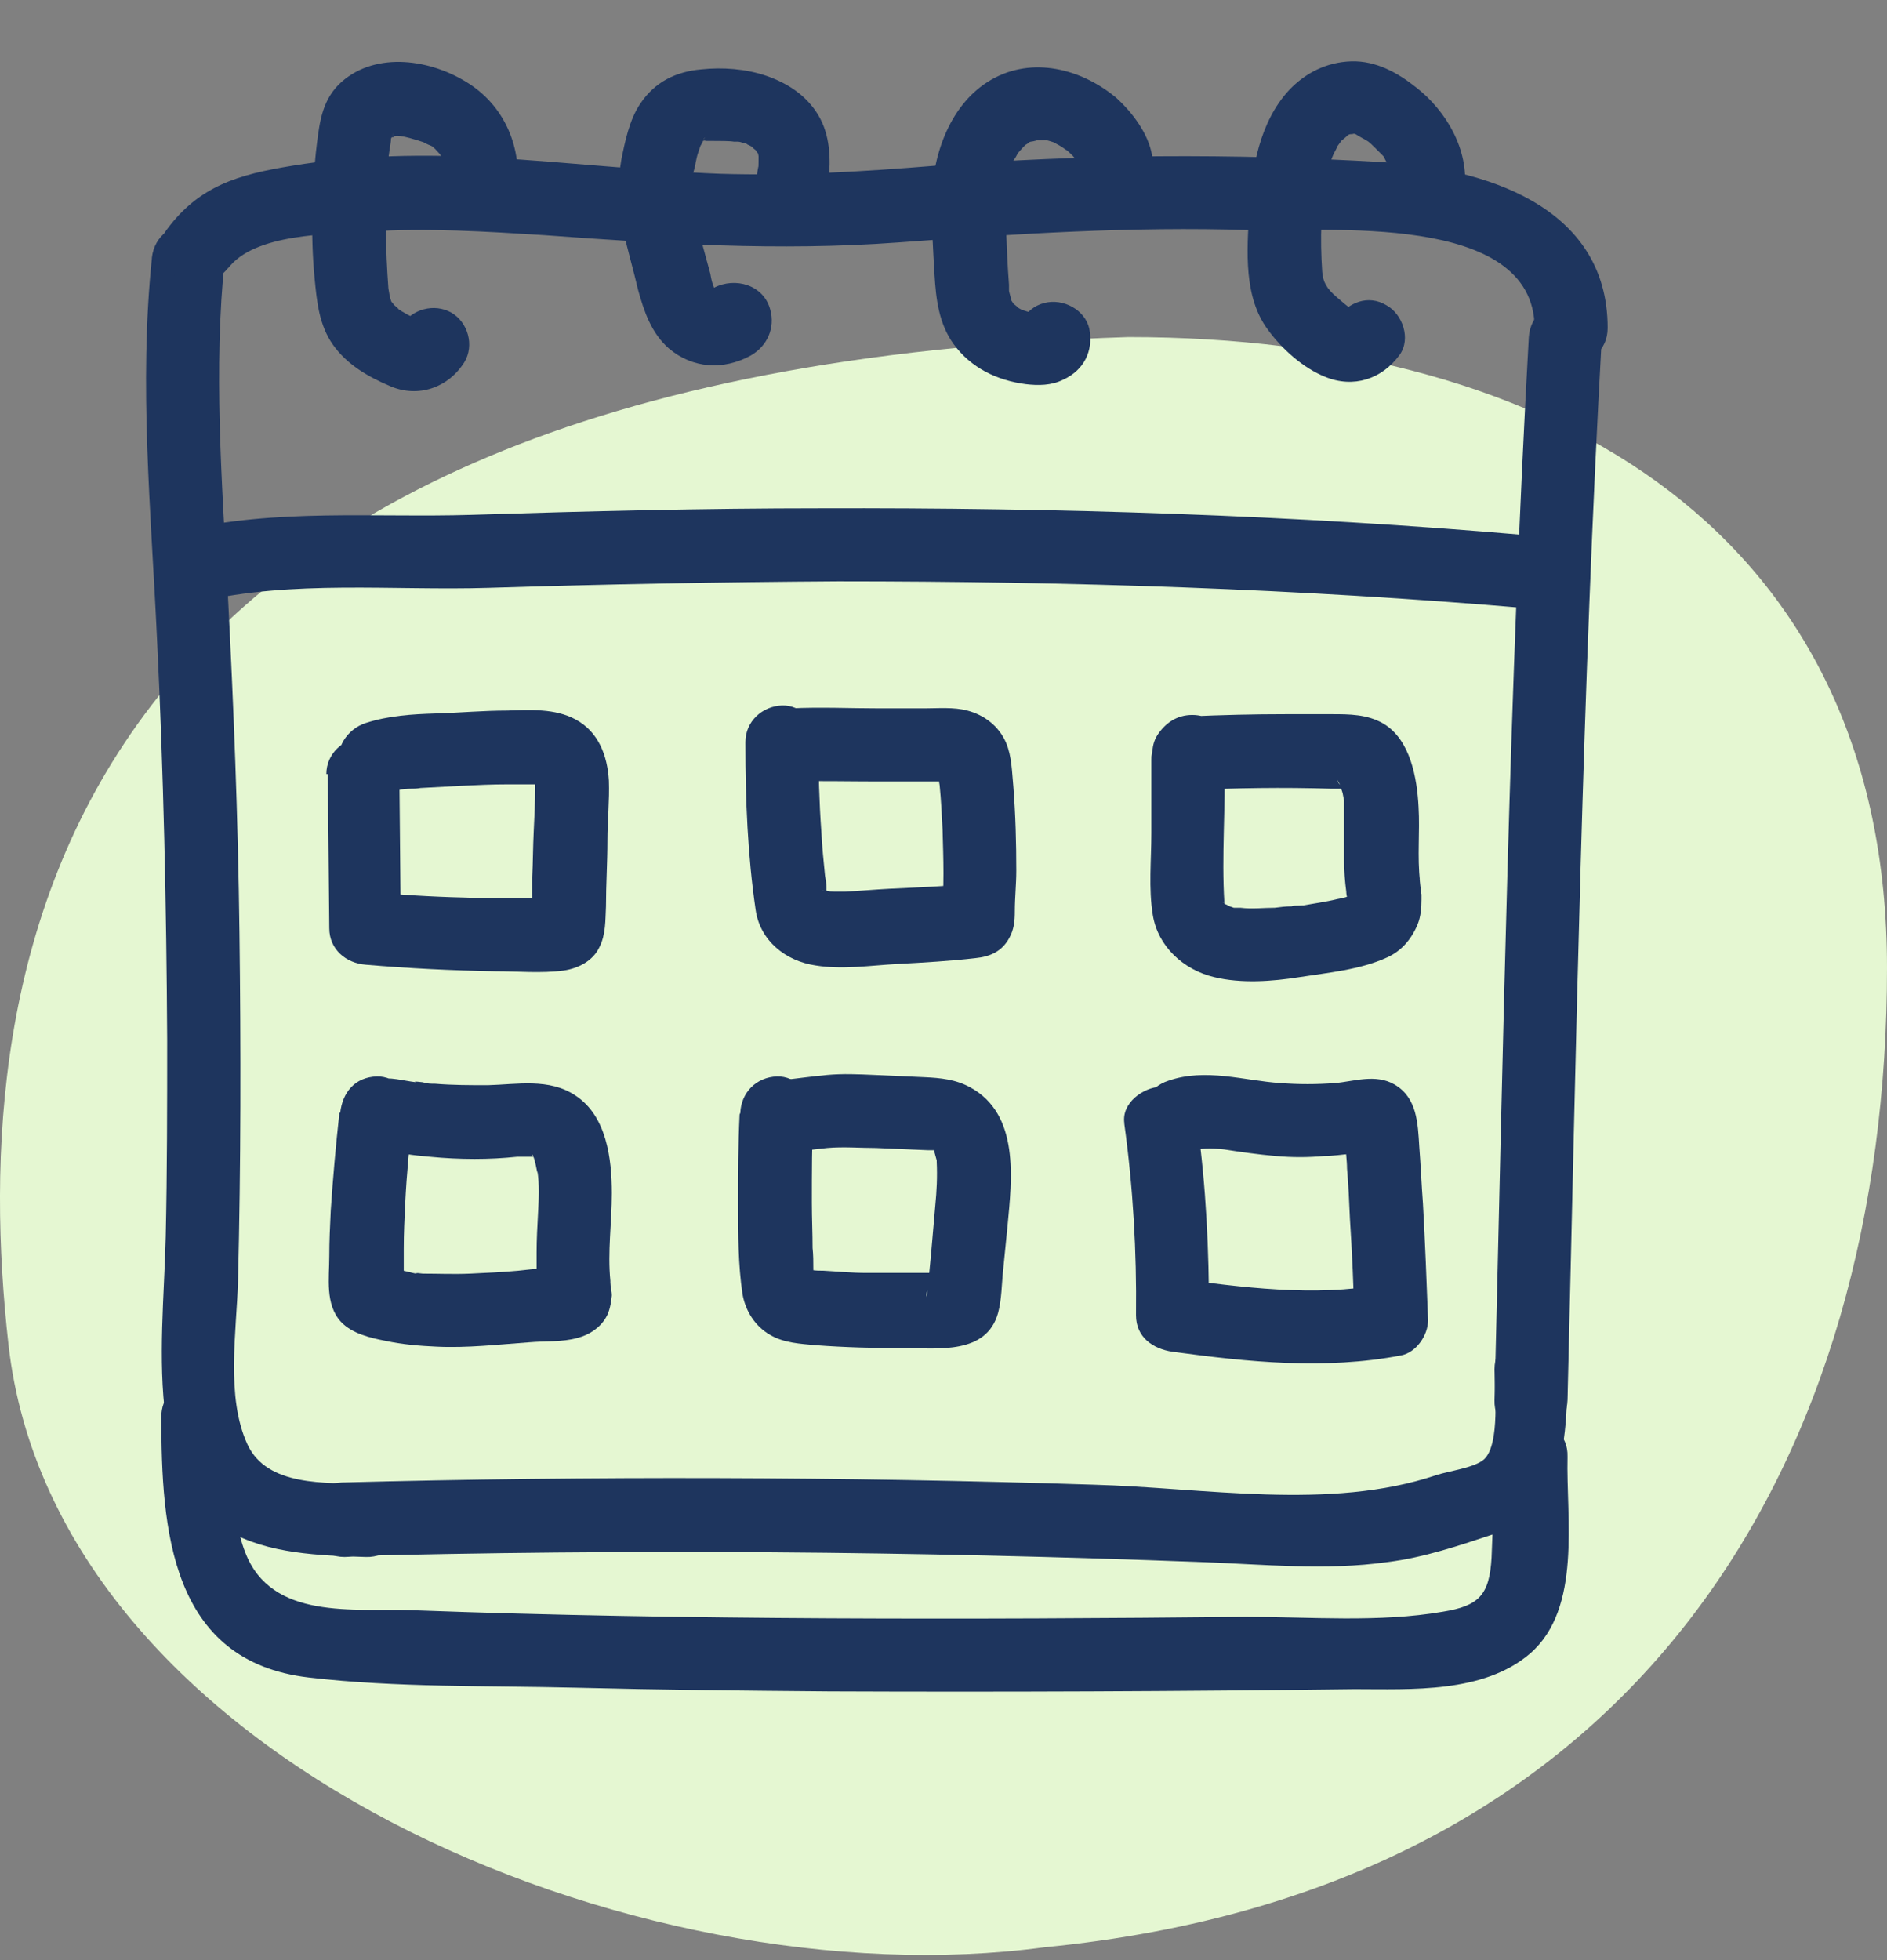
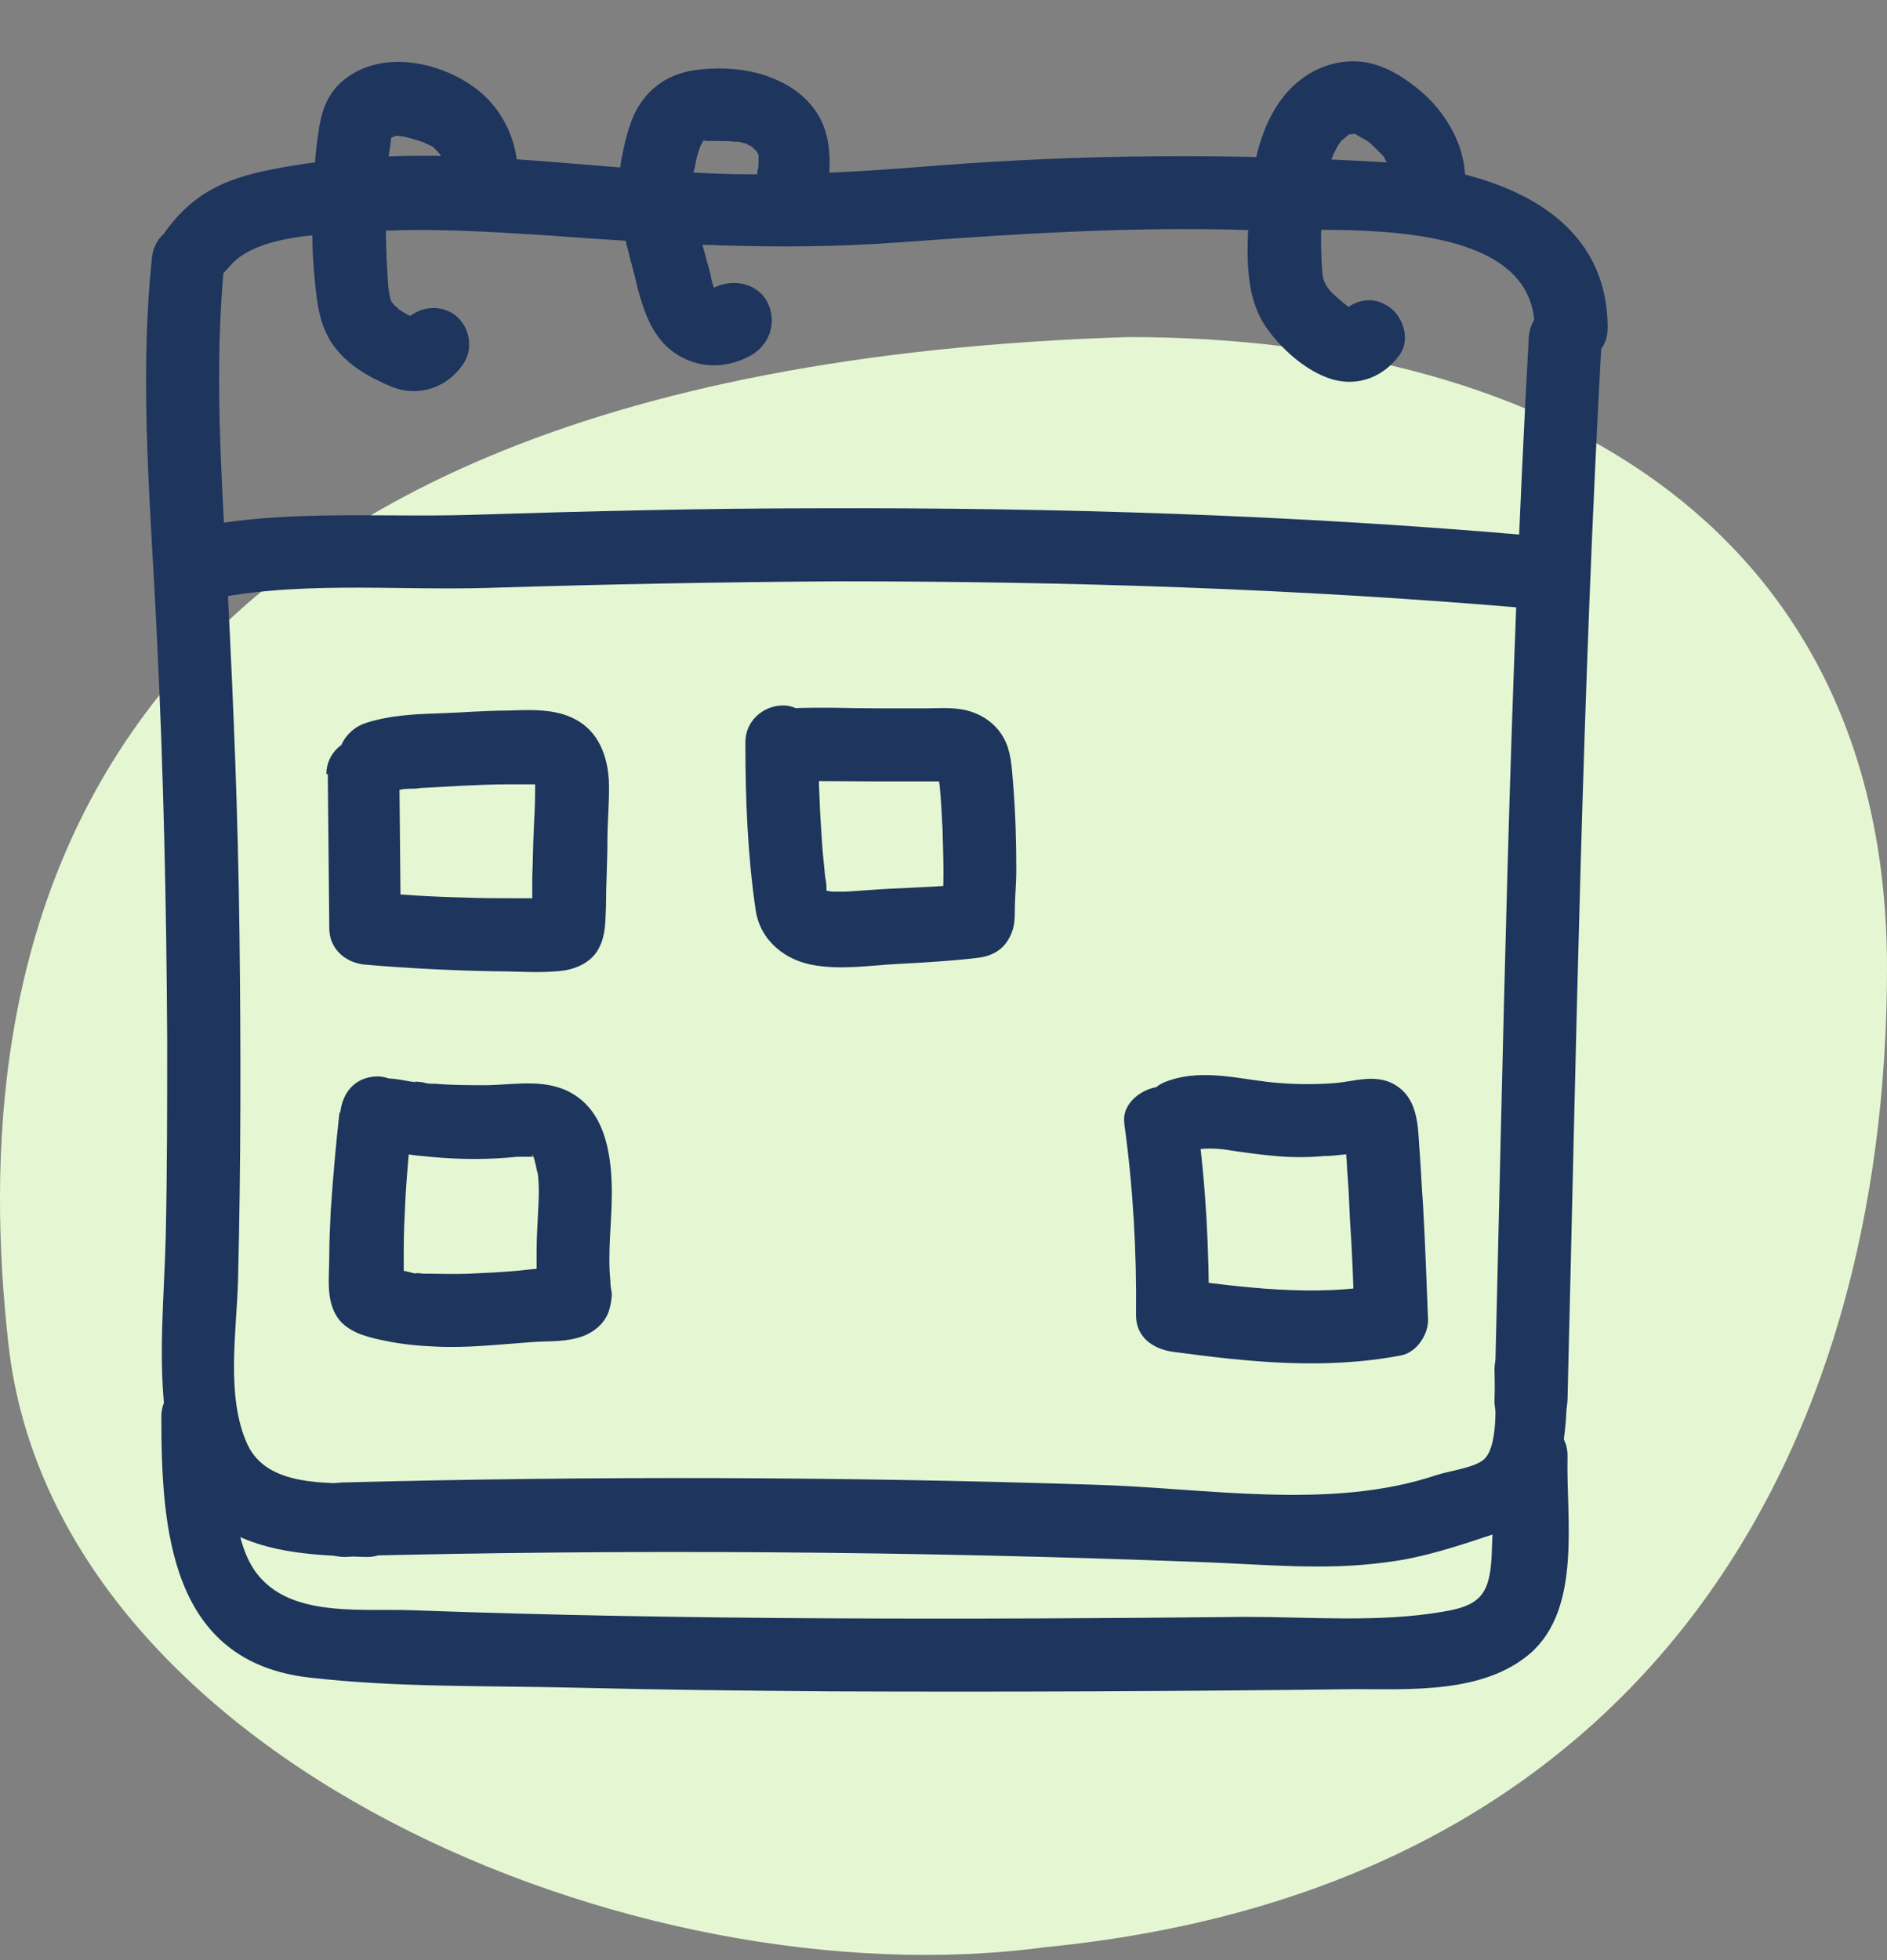
<svg xmlns="http://www.w3.org/2000/svg" width="52" height="54" viewBox="0 0 52 54" fill="none">
  <rect x="0" y="0" width="52" height="54" fill="#808080" stroke="none" />
  <path d="M0.233 37.036C-0.912 26.805 1.098 10.234 31.094 9.286C42.969 9.286 52 14.804 52 26.665C52 40.013 45.369 52.022 28.791 53.645C17.526 55.16 1.511 48.452 0.233 37.036Z" fill="#E5F7D2" />
  <path d="M4.185 7.122C3.823 10.603 4.165 14.104 4.326 17.584C4.507 21.266 4.587 24.968 4.607 28.649C4.607 30.46 4.607 32.251 4.567 34.062C4.527 35.711 4.346 37.441 4.567 39.091C4.728 40.298 5.171 41.526 6.277 42.169C7.384 42.813 8.812 42.854 10.08 42.894C11.347 42.934 11.367 40.922 10.08 40.882C8.973 40.842 7.364 40.962 6.82 39.795C6.217 38.488 6.519 36.697 6.559 35.289C6.639 32.09 6.639 28.891 6.599 25.692C6.559 22.493 6.438 19.455 6.277 16.337C6.116 13.218 5.875 10.18 6.197 7.102C6.338 5.814 4.326 5.835 4.185 7.102V7.122Z" fill="#1E355E" />
  <path d="M9.496 42.894C10.784 42.894 10.784 40.882 9.496 40.882C8.209 40.882 8.209 42.894 9.496 42.894Z" fill="#1E355E" />
  <path d="M9.416 42.874C17.323 42.672 25.209 42.733 33.116 43.035C34.806 43.095 36.536 43.276 38.226 43.035C39.232 42.914 40.238 42.572 41.204 42.25C43.175 41.586 43.175 39.514 43.196 37.723C43.196 36.436 41.184 36.436 41.184 37.723C41.184 38.266 41.345 39.775 40.902 40.198C40.641 40.439 39.936 40.52 39.574 40.641C36.637 41.626 33.176 40.983 30.118 40.902C23.217 40.681 16.317 40.661 9.416 40.842C8.128 40.882 8.128 42.894 9.416 42.854V42.874Z" fill="#1E355E" />
  <path d="M6.277 7.404C7.001 6.418 9.074 6.458 10.18 6.378C11.79 6.277 13.379 6.378 14.989 6.478C18.268 6.72 21.447 6.921 24.746 6.68C28.046 6.438 31.164 6.237 34.424 6.338C36.476 6.398 42.27 5.814 42.29 9.033C42.29 10.321 44.302 10.321 44.302 9.033C44.302 5.653 40.862 4.627 38.085 4.466C33.961 4.225 29.877 4.245 25.752 4.567C23.781 4.728 21.809 4.849 19.837 4.788C17.745 4.708 15.653 4.466 13.56 4.346C11.709 4.245 9.878 4.265 8.048 4.567C6.579 4.808 5.492 5.11 4.587 6.338C3.823 7.384 5.553 8.39 6.317 7.343L6.277 7.404Z" fill="#1E355E" />
  <path d="M42.129 9.295C41.586 19.033 41.425 28.811 41.184 38.568C41.144 39.856 43.155 39.856 43.196 38.568C43.437 28.811 43.598 19.053 44.141 9.295C44.222 8.007 42.21 8.007 42.129 9.295Z" fill="#1E355E" />
  <path d="M6.659 39.574C6.478 39.292 6.519 38.85 6.317 38.528C5.774 37.723 4.446 38.005 4.446 39.031C4.446 42.129 4.688 45.771 8.51 46.214C10.925 46.495 13.44 46.435 15.874 46.495C18.308 46.556 20.521 46.576 22.855 46.596C27.684 46.616 32.492 46.596 37.321 46.535C38.89 46.535 40.882 46.656 42.169 45.55C43.598 44.302 43.155 41.828 43.196 40.138C43.236 38.85 41.224 38.85 41.184 40.138C41.164 41.063 41.144 41.989 41.103 42.914C41.043 43.94 40.761 44.242 39.755 44.403C38.005 44.705 36.114 44.544 34.323 44.544C30.5 44.584 26.678 44.604 22.855 44.584C19.033 44.564 15.21 44.503 11.387 44.362C9.738 44.302 7.484 44.644 6.76 42.773C6.317 41.646 6.458 40.238 6.458 39.051L4.587 39.554C4.768 39.836 4.728 40.278 4.929 40.6C5.633 41.666 7.384 40.661 6.659 39.594V39.574Z" fill="#1E355E" />
  <path d="M14.224 5.412C14.425 4.205 13.983 2.998 12.937 2.314C11.89 1.63 10.381 1.408 9.416 2.253C8.893 2.716 8.812 3.32 8.732 3.963C8.651 4.607 8.631 5.211 8.611 5.814C8.591 6.418 8.611 7.062 8.671 7.685C8.732 8.309 8.792 8.953 9.174 9.496C9.557 10.039 10.14 10.381 10.764 10.643C11.528 10.965 12.353 10.683 12.796 9.979C13.077 9.516 12.896 8.873 12.434 8.611C11.971 8.349 11.347 8.51 11.066 8.973C11.126 8.873 11.307 8.792 11.428 8.792C11.488 8.792 11.689 8.873 11.488 8.792C11.307 8.712 11.106 8.611 10.945 8.49C11.066 8.571 10.844 8.39 10.844 8.39C10.925 8.49 10.824 8.349 10.784 8.309C10.744 8.209 10.723 8.068 10.703 7.947C10.623 6.861 10.603 5.794 10.683 4.708C10.683 4.446 10.723 4.205 10.764 3.943C10.804 3.662 10.703 3.984 10.804 3.762C10.905 3.501 10.804 3.782 10.804 3.762L10.744 3.803C10.844 3.742 10.864 3.742 10.764 3.782H10.864C10.864 3.782 10.784 3.762 10.925 3.742C11.066 3.742 11.226 3.782 11.428 3.843C11.508 3.863 11.609 3.903 11.689 3.923C11.589 3.883 11.83 4.004 11.85 4.004C12.011 4.084 11.87 4.004 11.991 4.104C11.991 4.104 12.192 4.326 12.091 4.205C12.152 4.285 12.212 4.386 12.252 4.466C12.192 4.326 12.273 4.587 12.293 4.607V4.708C12.293 4.748 12.273 5.07 12.293 4.889C12.192 5.432 12.434 5.975 12.997 6.136C13.48 6.277 14.144 5.975 14.244 5.432L14.224 5.412Z" fill="#1E355E" />
  <path d="M20.863 4.869V4.929C20.863 5.07 20.884 5.191 20.944 5.311C20.984 5.432 21.044 5.553 21.145 5.633C21.246 5.734 21.346 5.794 21.467 5.835C21.588 5.895 21.709 5.935 21.849 5.915L22.111 5.875C22.272 5.835 22.433 5.734 22.553 5.613L22.714 5.412C22.815 5.251 22.855 5.09 22.855 4.909V4.849C22.855 4.708 22.835 4.587 22.775 4.466C22.735 4.346 22.674 4.225 22.574 4.145C22.473 4.044 22.372 3.984 22.252 3.943C22.131 3.883 22.01 3.843 21.869 3.863L21.608 3.903C21.447 3.943 21.286 4.044 21.165 4.165L21.004 4.366C20.904 4.527 20.863 4.688 20.863 4.869Z" fill="#1E355E" />
  <path d="M22.835 4.99C22.895 4.366 22.875 3.722 22.553 3.179C22.232 2.636 21.708 2.294 21.125 2.092C20.541 1.891 19.898 1.851 19.334 1.911C18.63 1.972 18.047 2.253 17.644 2.857C17.343 3.3 17.222 3.903 17.121 4.406C17.001 5.09 17.021 5.714 17.182 6.378C17.302 6.921 17.463 7.464 17.584 7.987C17.745 8.571 17.946 9.174 18.429 9.597C19.093 10.16 19.938 10.2 20.682 9.798C21.145 9.536 21.366 9.033 21.226 8.53C21.044 7.846 20.26 7.625 19.676 7.927C19.214 8.168 19.033 8.873 19.314 9.295C19.616 9.778 20.179 9.919 20.682 9.657H20.723C20.381 9.657 20.039 9.657 19.717 9.657H19.757C19.596 9.476 19.455 9.275 19.294 9.074V9.114C19.334 8.852 19.375 8.591 19.415 8.329L19.375 8.39L19.737 8.027C19.737 8.027 19.495 8.128 19.636 8.088C19.435 8.168 19.636 8.108 19.717 8.088C19.817 8.148 19.817 8.128 19.717 8.088L19.777 8.128L19.717 8.027C19.616 7.867 19.717 8.027 19.656 7.867C19.616 7.766 19.596 7.665 19.576 7.545C19.515 7.323 19.455 7.102 19.395 6.881C19.274 6.438 19.153 6.016 19.073 5.573C19.053 5.452 19.053 5.432 19.073 5.533V5.412C19.073 5.291 19.073 5.191 19.073 5.07C19.073 4.949 19.073 4.909 19.073 4.99V4.869C19.113 4.728 19.153 4.607 19.173 4.466C19.194 4.366 19.214 4.265 19.254 4.165C19.254 4.145 19.355 3.883 19.314 3.984C19.274 4.084 19.395 3.863 19.395 3.823C19.435 3.762 19.435 3.782 19.375 3.863C19.294 3.923 19.274 3.923 19.355 3.883C19.415 3.843 19.415 3.843 19.355 3.883C19.455 3.863 19.475 3.863 19.415 3.883C19.334 3.883 19.596 3.883 19.636 3.883C19.817 3.883 20.119 3.883 20.22 3.903C20.159 3.903 20.2 3.903 20.32 3.903C20.381 3.903 20.441 3.923 20.481 3.943C20.541 3.943 20.582 3.963 20.642 3.984C20.562 3.943 20.541 3.943 20.602 3.984C20.622 3.984 20.863 4.124 20.763 4.064C20.622 3.984 20.944 4.245 20.843 4.124C20.743 4.024 20.924 4.305 20.904 4.225C20.884 4.165 20.884 4.205 20.904 4.305C20.904 4.225 20.904 4.225 20.904 4.305C20.904 4.527 20.904 4.768 20.863 4.99C20.803 5.513 21.366 6.016 21.869 5.995C22.453 5.975 22.815 5.553 22.875 4.99H22.835Z" fill="#1E355E" />
-   <path d="M29.877 5.573C30.299 5.975 30.963 6.016 31.386 5.593C31.748 5.251 31.828 4.768 31.748 4.285C31.647 3.682 31.205 3.098 30.762 2.696C29.796 1.891 28.448 1.549 27.322 2.193C26.195 2.837 25.692 4.245 25.672 5.533C25.672 6.197 25.712 6.881 25.752 7.565C25.793 8.249 25.873 8.913 26.276 9.476C26.758 10.14 27.483 10.482 28.267 10.583C28.609 10.623 28.971 10.623 29.293 10.462C29.877 10.2 30.138 9.657 30.018 9.054C29.897 8.53 29.293 8.209 28.77 8.349C28.227 8.49 27.945 9.054 28.066 9.597V9.657C28.066 9.476 28.066 9.295 28.066 9.114V9.174C28.126 9.033 28.207 8.873 28.308 8.732C28.408 8.651 28.509 8.591 28.629 8.591C28.589 8.591 28.529 8.591 28.489 8.591C28.448 8.591 28.388 8.591 28.348 8.591C28.448 8.591 28.448 8.591 28.348 8.591C28.308 8.591 28.046 8.49 28.227 8.571C28.146 8.53 28.066 8.49 27.986 8.43C28.146 8.53 27.925 8.37 27.905 8.349C28.026 8.49 27.865 8.289 27.845 8.229C27.905 8.349 27.805 8.048 27.805 8.007C27.805 7.947 27.805 7.927 27.805 8.007C27.805 7.947 27.805 7.907 27.805 7.846C27.764 7.323 27.744 6.82 27.724 6.297C27.704 5.774 27.684 5.271 27.784 4.829C27.805 4.728 27.845 4.647 27.865 4.547C27.925 4.346 27.805 4.607 27.925 4.426C27.986 4.346 28.026 4.265 28.066 4.185C27.965 4.326 28.146 4.104 28.187 4.064C28.227 4.024 28.247 4.004 28.287 3.963C28.207 4.024 28.207 4.024 28.308 3.963C28.468 3.863 28.207 3.963 28.408 3.903C28.448 3.903 28.71 3.843 28.489 3.863C28.569 3.863 28.67 3.863 28.75 3.863C28.971 3.863 28.649 3.823 28.831 3.863C28.871 3.863 29.152 3.963 29.052 3.923C28.951 3.883 29.233 4.024 29.253 4.044C29.293 4.064 29.494 4.225 29.354 4.104C29.434 4.165 29.494 4.225 29.555 4.285C29.555 4.285 29.756 4.527 29.635 4.366C29.696 4.446 29.756 4.527 29.796 4.607C29.776 4.527 29.796 4.547 29.816 4.668C29.816 4.587 29.796 4.587 29.796 4.728L29.937 4.225L30.018 4.124L30.46 3.863H30.4C30.722 3.963 31.044 4.044 31.386 4.145L31.346 4.104C30.963 3.722 30.319 3.722 29.917 4.104C29.515 4.487 29.515 5.15 29.917 5.533L29.877 5.573Z" fill="#1E355E" />
  <path d="M40.359 5.211C40.48 4.124 39.856 3.058 39.031 2.414C38.528 2.012 37.924 1.67 37.24 1.69C36.556 1.71 35.973 2.012 35.53 2.475C34.705 3.36 34.484 4.668 34.424 5.835C34.363 6.901 34.263 8.188 34.947 9.094C35.329 9.617 35.913 10.14 36.516 10.381C37.301 10.703 38.085 10.442 38.568 9.778C38.89 9.335 38.649 8.651 38.206 8.41C37.703 8.108 37.16 8.329 36.838 8.772C36.918 8.671 37.039 8.53 37.2 8.53C37.321 8.53 37.361 8.591 37.24 8.51C37.14 8.45 36.999 8.329 36.838 8.188C36.556 7.947 36.456 7.766 36.436 7.484C36.375 6.599 36.395 5.613 36.576 4.808C36.617 4.607 36.677 4.386 36.778 4.185C36.717 4.305 36.858 4.044 36.858 4.024C36.858 4.024 37.039 3.782 36.959 3.883C36.959 3.883 37.18 3.702 37.099 3.762C37.2 3.682 37.14 3.722 37.261 3.682C37.421 3.682 37.079 3.722 37.261 3.682C37.361 3.682 37.361 3.702 37.462 3.762C37.683 3.883 37.703 3.883 37.864 4.044C37.944 4.124 38.005 4.185 38.085 4.265C38.206 4.406 38.085 4.225 38.166 4.386C38.206 4.466 38.266 4.567 38.307 4.647C38.246 4.527 38.307 4.688 38.327 4.728C38.327 4.768 38.347 4.829 38.367 4.869C38.367 4.788 38.367 4.768 38.367 4.849C38.367 4.969 38.367 5.09 38.367 5.191C38.307 5.734 38.87 6.197 39.373 6.197C39.956 6.197 40.319 5.734 40.379 5.191L40.359 5.211Z" fill="#1E355E" />
  <path d="M5.492 16.578C8.048 15.975 10.844 16.276 13.46 16.196C16.679 16.095 19.878 16.035 23.097 16.015C29.434 16.015 35.792 16.216 42.109 16.759C43.397 16.86 43.397 14.848 42.109 14.747C35.631 14.184 29.112 13.983 22.614 14.003C19.395 14.003 16.176 14.083 12.977 14.184C10.321 14.264 7.585 14.003 4.969 14.627C3.702 14.928 4.245 16.86 5.513 16.558L5.492 16.578Z" fill="#1E355E" />
  <path d="M9.033 21.326L9.074 25.571C9.074 26.155 9.536 26.537 10.08 26.577C11.267 26.678 12.474 26.738 13.661 26.758C14.264 26.758 14.928 26.819 15.532 26.738C15.934 26.678 16.337 26.477 16.518 26.094C16.699 25.732 16.679 25.35 16.699 24.968C16.699 24.364 16.739 23.761 16.739 23.157C16.739 22.614 16.799 22.05 16.779 21.507C16.739 20.823 16.498 20.159 15.854 19.817C15.29 19.515 14.606 19.556 13.983 19.576C13.319 19.576 12.675 19.636 12.011 19.656C11.347 19.676 10.703 19.717 10.08 19.918C9.577 20.079 9.194 20.622 9.375 21.165C9.536 21.648 10.08 22.05 10.623 21.869C10.804 21.809 11.005 21.749 11.206 21.729C11.066 21.749 11.206 21.729 11.287 21.729C11.387 21.729 11.488 21.729 11.589 21.709C11.971 21.688 12.333 21.668 12.715 21.648C13.138 21.628 13.56 21.608 14.003 21.608C14.184 21.608 14.365 21.608 14.566 21.608C14.667 21.608 14.767 21.608 14.888 21.608C14.989 21.608 15.009 21.608 14.928 21.608C14.848 21.608 14.868 21.608 14.969 21.608C14.908 21.568 14.848 21.507 14.787 21.487C14.747 21.427 14.747 21.427 14.787 21.507C14.747 21.407 14.727 21.387 14.747 21.447C14.787 21.568 14.747 21.266 14.747 21.447C14.747 21.527 14.747 21.608 14.747 21.709C14.747 22.111 14.727 22.513 14.707 22.916C14.687 23.318 14.687 23.741 14.667 24.163C14.667 24.384 14.667 24.606 14.667 24.847C14.667 24.968 14.667 25.068 14.667 25.189V25.31C14.647 25.571 14.707 25.471 14.828 25.008L15.27 24.746C15.17 24.787 15.17 24.787 15.29 24.746H15.17C15.049 24.746 14.948 24.746 14.828 24.746C14.606 24.746 14.365 24.746 14.144 24.746C13.681 24.746 13.238 24.746 12.776 24.726C11.87 24.706 10.965 24.646 10.039 24.565L11.045 25.571L11.005 21.326C11.005 20.803 10.542 20.3 9.999 20.32C9.456 20.34 8.993 20.763 8.993 21.326H9.033Z" fill="#1E355E" />
  <path d="M20.541 20.521C20.541 22.03 20.602 23.559 20.823 25.068C20.944 25.913 21.648 26.477 22.473 26.597C23.217 26.718 23.982 26.597 24.726 26.557C25.471 26.517 26.175 26.477 26.879 26.396C27.281 26.356 27.603 26.215 27.805 25.853C27.945 25.611 27.965 25.37 27.965 25.109C27.965 24.726 28.006 24.364 28.006 23.982C28.006 23.217 27.986 22.453 27.925 21.668C27.885 21.266 27.885 20.843 27.724 20.461C27.523 19.998 27.12 19.697 26.658 19.576C26.276 19.475 25.853 19.515 25.471 19.515C25.088 19.515 24.666 19.515 24.243 19.515C23.419 19.515 22.614 19.475 21.789 19.515C21.266 19.515 20.763 19.958 20.783 20.521C20.803 21.085 21.226 21.547 21.789 21.527C22.574 21.507 23.358 21.527 24.143 21.527C24.505 21.527 24.887 21.527 25.249 21.527C25.451 21.527 25.672 21.527 25.873 21.527C25.954 21.527 26.014 21.527 26.094 21.527C26.135 21.527 26.175 21.527 26.215 21.527C26.316 21.527 26.316 21.527 26.215 21.527C26.135 21.527 26.135 21.527 26.215 21.527L26.094 21.487C26.094 21.487 25.954 21.387 25.933 21.286C25.853 21.145 25.833 21.125 25.873 21.246C25.873 21.125 25.873 21.125 25.873 21.206C25.873 21.266 25.873 21.306 25.873 21.366C25.873 21.447 25.873 21.547 25.893 21.628C25.933 22.03 25.954 22.453 25.974 22.855C25.994 23.64 26.034 24.485 25.933 25.27L26.074 24.767V24.807C26.175 24.686 26.296 24.565 26.416 24.445H26.376C26.537 24.424 26.718 24.384 26.879 24.324C26.094 24.424 25.29 24.445 24.505 24.485C24.103 24.505 23.68 24.545 23.278 24.565C23.177 24.565 23.097 24.565 22.996 24.565C22.976 24.565 22.714 24.545 22.855 24.565C22.976 24.565 22.714 24.525 22.674 24.525C22.614 24.505 22.614 24.525 22.714 24.525C22.634 24.485 22.634 24.465 22.694 24.525C22.755 24.585 22.755 24.565 22.694 24.525L22.775 24.606C22.916 24.746 22.775 24.646 22.775 24.545C22.775 24.666 22.775 24.686 22.775 24.606C22.775 24.545 22.775 24.505 22.775 24.445C22.775 24.344 22.755 24.244 22.735 24.123C22.694 23.72 22.654 23.318 22.634 22.916C22.574 22.091 22.553 21.266 22.553 20.441C22.553 19.918 22.091 19.415 21.547 19.435C21.004 19.455 20.541 19.878 20.541 20.441V20.521Z" fill="#1E355E" />
-   <path d="M31.728 20.924C31.728 21.608 31.728 22.292 31.728 22.956C31.728 23.7 31.647 24.465 31.768 25.209C31.909 26.074 32.613 26.718 33.458 26.919C34.202 27.1 35.047 27.04 35.812 26.919C36.576 26.799 37.482 26.718 38.226 26.376C38.629 26.195 38.91 25.853 39.071 25.451C39.152 25.249 39.172 25.008 39.172 24.787C39.172 24.726 39.172 24.666 39.172 24.626C39.172 24.726 39.091 23.962 39.132 24.284C39.051 23.6 39.132 22.916 39.091 22.232C39.051 21.447 38.87 20.381 38.126 19.938C37.683 19.676 37.18 19.676 36.697 19.676C36.275 19.676 35.852 19.676 35.43 19.676C34.544 19.676 33.659 19.697 32.774 19.737L33.639 21.246V21.206C33.538 21.326 33.418 21.447 33.297 21.568H33.337C33.176 21.588 32.995 21.648 32.834 21.688H32.653C32.452 21.507 32.251 21.366 32.05 21.206V21.246C32.392 21.668 32.955 21.93 33.458 21.608C33.88 21.346 34.162 20.682 33.82 20.24C33.579 19.918 33.277 19.697 32.854 19.697C32.432 19.697 32.11 19.918 31.889 20.26C31.506 20.884 32.009 21.809 32.754 21.769C34.062 21.708 35.369 21.688 36.677 21.729C36.838 21.729 36.979 21.729 37.14 21.729C37.2 21.729 37.321 21.789 37.2 21.729C37.079 21.668 36.878 21.668 36.858 21.487C36.858 21.507 36.918 21.608 36.939 21.628C36.939 21.608 36.858 21.487 36.939 21.628C36.939 21.709 36.979 21.769 36.999 21.849C36.999 21.869 37.059 22.151 37.039 22.03C37.039 21.91 37.039 22.091 37.039 22.131C37.039 22.211 37.039 22.292 37.039 22.352C37.039 22.473 37.039 22.594 37.039 22.735C37.039 23.056 37.039 23.358 37.039 23.68C37.039 23.982 37.059 24.264 37.099 24.565C37.099 24.666 37.14 24.767 37.14 24.867C37.14 24.827 37.099 24.666 37.14 24.867C37.16 25.028 37.14 24.907 37.16 24.847C37.12 25.028 37.2 24.787 37.24 24.726C37.421 24.525 37.18 24.726 37.321 24.666C37.462 24.606 37.321 24.666 37.261 24.666C37.12 24.706 36.999 24.746 36.858 24.767C36.536 24.847 36.214 24.887 35.892 24.948C35.691 24.988 36.134 24.927 35.792 24.948C35.731 24.948 35.651 24.948 35.591 24.968C35.43 24.968 35.289 24.988 35.128 25.008C34.806 25.008 34.504 25.048 34.182 25.008C34.122 25.008 34.062 25.008 34.001 25.008C34.182 25.028 34.021 25.008 34.001 25.008C34.001 25.008 33.719 24.907 33.86 24.968C34.001 25.028 33.78 24.907 33.76 24.907C33.699 24.867 33.639 24.787 33.76 24.907C33.619 24.767 33.76 24.907 33.76 24.927L33.719 24.867C33.76 24.988 33.76 24.988 33.74 24.927C33.74 24.847 33.719 24.726 33.74 24.867C33.659 23.559 33.78 22.252 33.74 20.944C33.74 20.421 33.277 19.918 32.734 19.938C32.191 19.958 31.708 20.381 31.728 20.944V20.924Z" fill="#1E355E" />
  <path d="M9.355 30.641C9.255 31.547 9.174 32.452 9.114 33.357C9.094 33.78 9.074 34.182 9.074 34.605C9.074 35.208 8.953 35.933 9.396 36.416C9.697 36.737 10.2 36.858 10.623 36.939C11.086 37.039 11.569 37.079 12.031 37.099C12.876 37.14 13.741 37.039 14.586 36.979C15.029 36.939 15.492 36.979 15.914 36.858C16.236 36.778 16.538 36.576 16.699 36.295C16.799 36.134 16.84 35.892 16.86 35.691C16.86 35.571 16.82 35.45 16.82 35.329C16.82 35.43 16.82 35.41 16.82 35.289C16.739 34.484 16.86 33.679 16.86 32.874C16.86 31.929 16.719 30.742 15.854 30.179C15.13 29.696 14.244 29.877 13.44 29.897C12.957 29.897 12.474 29.897 11.991 29.857C11.87 29.857 11.77 29.857 11.649 29.816C11.649 29.816 11.327 29.776 11.468 29.816C11.106 29.776 10.744 29.655 10.381 29.736C9.456 29.937 9.134 31.245 9.999 31.748C10.422 31.989 10.965 31.909 11.307 31.587C11.669 31.225 11.669 30.742 11.468 30.299C11.246 29.816 10.522 29.655 10.1 29.937C9.597 30.259 9.496 30.802 9.738 31.305V31.346C9.738 31.003 9.738 30.661 9.738 30.34V30.38C9.838 30.259 9.959 30.138 10.08 30.018H10.039C10.301 30.018 10.562 29.977 10.824 29.937H10.784C10.985 30.078 11.186 30.239 11.387 30.38V30.319C11.387 30.581 11.428 30.843 11.468 31.104V31.044C11.408 31.184 11.307 31.346 11.226 31.486L11.267 31.446L10.824 31.708C10.583 31.708 10.522 31.708 10.643 31.728C10.703 31.728 10.744 31.728 10.804 31.748C10.925 31.748 11.045 31.788 11.166 31.788C11.387 31.828 11.629 31.849 11.85 31.869C12.252 31.909 12.675 31.929 13.077 31.929C13.48 31.929 13.862 31.909 14.244 31.869C14.405 31.869 14.546 31.869 14.707 31.869C14.848 31.869 14.526 31.869 14.707 31.869C14.888 31.869 14.586 31.788 14.747 31.869L14.667 31.808C14.667 31.808 14.747 31.889 14.687 31.828C14.727 31.989 14.627 31.748 14.687 31.828C14.727 31.929 14.747 32.029 14.767 32.11C14.767 32.11 14.828 32.432 14.808 32.251C14.868 32.633 14.848 33.015 14.828 33.398C14.808 33.78 14.787 34.142 14.787 34.504C14.787 34.705 14.787 34.886 14.787 35.088C14.787 35.188 14.787 35.289 14.808 35.41V35.51C14.848 35.852 14.868 35.872 14.868 35.51L15.13 35.068C15.612 34.927 15.733 34.866 15.472 34.907H15.311C15.21 34.907 15.089 34.927 14.989 34.947C14.747 34.947 14.506 34.987 14.284 35.007C13.842 35.047 13.399 35.068 12.957 35.088C12.514 35.108 12.071 35.088 11.649 35.088C11.649 35.088 11.327 35.047 11.508 35.088C11.408 35.088 11.307 35.047 11.206 35.027C11.106 35.007 11.005 34.987 10.905 34.947C10.844 34.947 10.764 34.907 10.703 34.886C10.502 34.806 10.562 34.846 10.864 35.007L11.126 35.45C11.126 35.55 11.126 35.571 11.126 35.47C11.126 35.41 11.126 35.349 11.126 35.309C11.126 35.208 11.126 35.128 11.126 35.027C11.126 34.826 11.126 34.605 11.126 34.404C11.126 33.981 11.146 33.579 11.166 33.156C11.206 32.331 11.287 31.486 11.387 30.661C11.448 30.138 10.884 29.635 10.381 29.655C9.778 29.676 9.436 30.098 9.375 30.661L9.355 30.641Z" fill="#1E355E" />
-   <path d="M20.381 30.702C20.34 31.526 20.34 32.351 20.34 33.176C20.34 34.001 20.34 34.846 20.461 35.651C20.542 36.114 20.803 36.536 21.226 36.778C21.608 36.999 22.05 37.019 22.473 37.059C23.278 37.12 24.103 37.14 24.927 37.14C25.853 37.14 27.181 37.321 27.503 36.174C27.603 35.812 27.603 35.369 27.644 34.987C27.684 34.585 27.724 34.182 27.764 33.78C27.885 32.492 28.106 30.702 26.738 29.957C26.336 29.736 25.913 29.696 25.471 29.676C25.028 29.655 24.565 29.635 24.103 29.615C23.64 29.595 23.238 29.575 22.795 29.615C22.352 29.655 21.95 29.716 21.547 29.756L22.05 31.627C22.05 31.627 22.131 31.587 22.171 31.567C22.654 31.346 22.795 30.621 22.533 30.199C22.211 29.696 21.668 29.615 21.165 29.837C21.125 29.837 21.085 29.877 21.044 29.897C20.682 30.118 20.441 30.601 20.582 31.024C20.703 31.426 21.105 31.808 21.547 31.768C21.97 31.728 22.392 31.667 22.795 31.627C23.238 31.587 23.7 31.627 24.143 31.627C24.626 31.647 25.088 31.667 25.571 31.688C25.632 31.688 25.692 31.688 25.752 31.688H25.632C25.632 31.688 25.712 31.688 25.773 31.688C25.853 31.708 25.853 31.708 25.773 31.688C25.692 31.647 25.692 31.647 25.773 31.688C25.853 31.748 25.833 31.728 25.712 31.627L25.752 31.667C25.752 31.667 25.813 31.728 25.712 31.607L25.793 31.768C25.732 31.627 25.712 31.587 25.752 31.688V31.748C25.752 31.748 25.793 31.889 25.813 31.969C25.813 32.05 25.813 32.009 25.813 31.869C25.813 31.909 25.813 31.949 25.813 32.009C25.833 32.412 25.813 32.814 25.773 33.217C25.732 33.679 25.692 34.142 25.652 34.605C25.632 34.806 25.612 35.007 25.591 35.228C25.591 35.329 25.571 35.43 25.551 35.53C25.551 35.591 25.551 35.671 25.531 35.731C25.531 35.651 25.531 35.571 25.571 35.49L25.933 35.128C25.933 35.128 26.296 35.088 26.054 35.068C25.954 35.068 25.833 35.068 25.732 35.068C25.531 35.068 25.33 35.068 25.129 35.068C24.706 35.068 24.304 35.068 23.881 35.068C23.459 35.068 23.077 35.027 22.694 35.007C22.594 35.007 22.473 35.007 22.372 34.987H22.272C22.151 34.987 22.171 34.987 22.312 34.987C22.252 34.987 22.131 34.886 22.211 34.987C22.272 34.987 22.312 35.027 22.332 35.088C22.372 35.128 22.392 35.168 22.413 35.208C22.433 35.289 22.453 35.269 22.413 35.168V35.269C22.413 35.269 22.413 35.068 22.413 34.967C22.413 34.766 22.413 34.565 22.392 34.383C22.392 33.961 22.372 33.559 22.372 33.136C22.372 32.311 22.372 31.486 22.413 30.661C22.433 30.138 21.93 29.635 21.407 29.655C20.843 29.676 20.421 30.098 20.401 30.661L20.381 30.702Z" fill="#1E355E" />
  <path d="M30.983 30.963C31.225 32.714 31.325 34.484 31.305 36.234C31.305 36.838 31.768 37.16 32.311 37.24C34.404 37.522 36.496 37.743 38.608 37.341C39.031 37.261 39.353 36.778 39.353 36.375C39.313 35.309 39.272 34.222 39.212 33.156C39.172 32.633 39.152 32.11 39.111 31.587C39.071 30.943 39.051 30.239 38.427 29.877C37.904 29.575 37.301 29.796 36.798 29.837C36.295 29.877 35.772 29.877 35.269 29.837C34.303 29.776 33.217 29.414 32.191 29.776C31.688 29.937 31.305 30.48 31.486 31.024C31.647 31.506 32.191 31.909 32.734 31.728C33.035 31.627 33.398 31.627 33.74 31.667C34.122 31.728 34.685 31.808 35.148 31.848C35.611 31.889 36.033 31.889 36.496 31.848C36.737 31.848 36.979 31.808 37.22 31.788C37.381 31.788 37.562 31.748 37.723 31.728H37.844C38.126 31.667 38.005 31.647 37.462 31.647L37.099 31.285C37.099 31.285 37.039 30.883 37.059 31.184C37.059 31.285 37.059 31.386 37.079 31.506C37.079 31.728 37.12 31.969 37.12 32.191C37.16 32.653 37.18 33.116 37.2 33.579C37.261 34.504 37.301 35.43 37.321 36.355L38.065 35.389C36.255 35.731 34.202 35.47 32.311 35.208L33.317 36.214C33.317 34.444 33.237 32.693 32.995 30.943C32.935 30.42 32.573 29.917 31.989 29.937C31.506 29.957 30.903 30.38 30.983 30.943V30.963Z" fill="#1E355E" />
</svg>